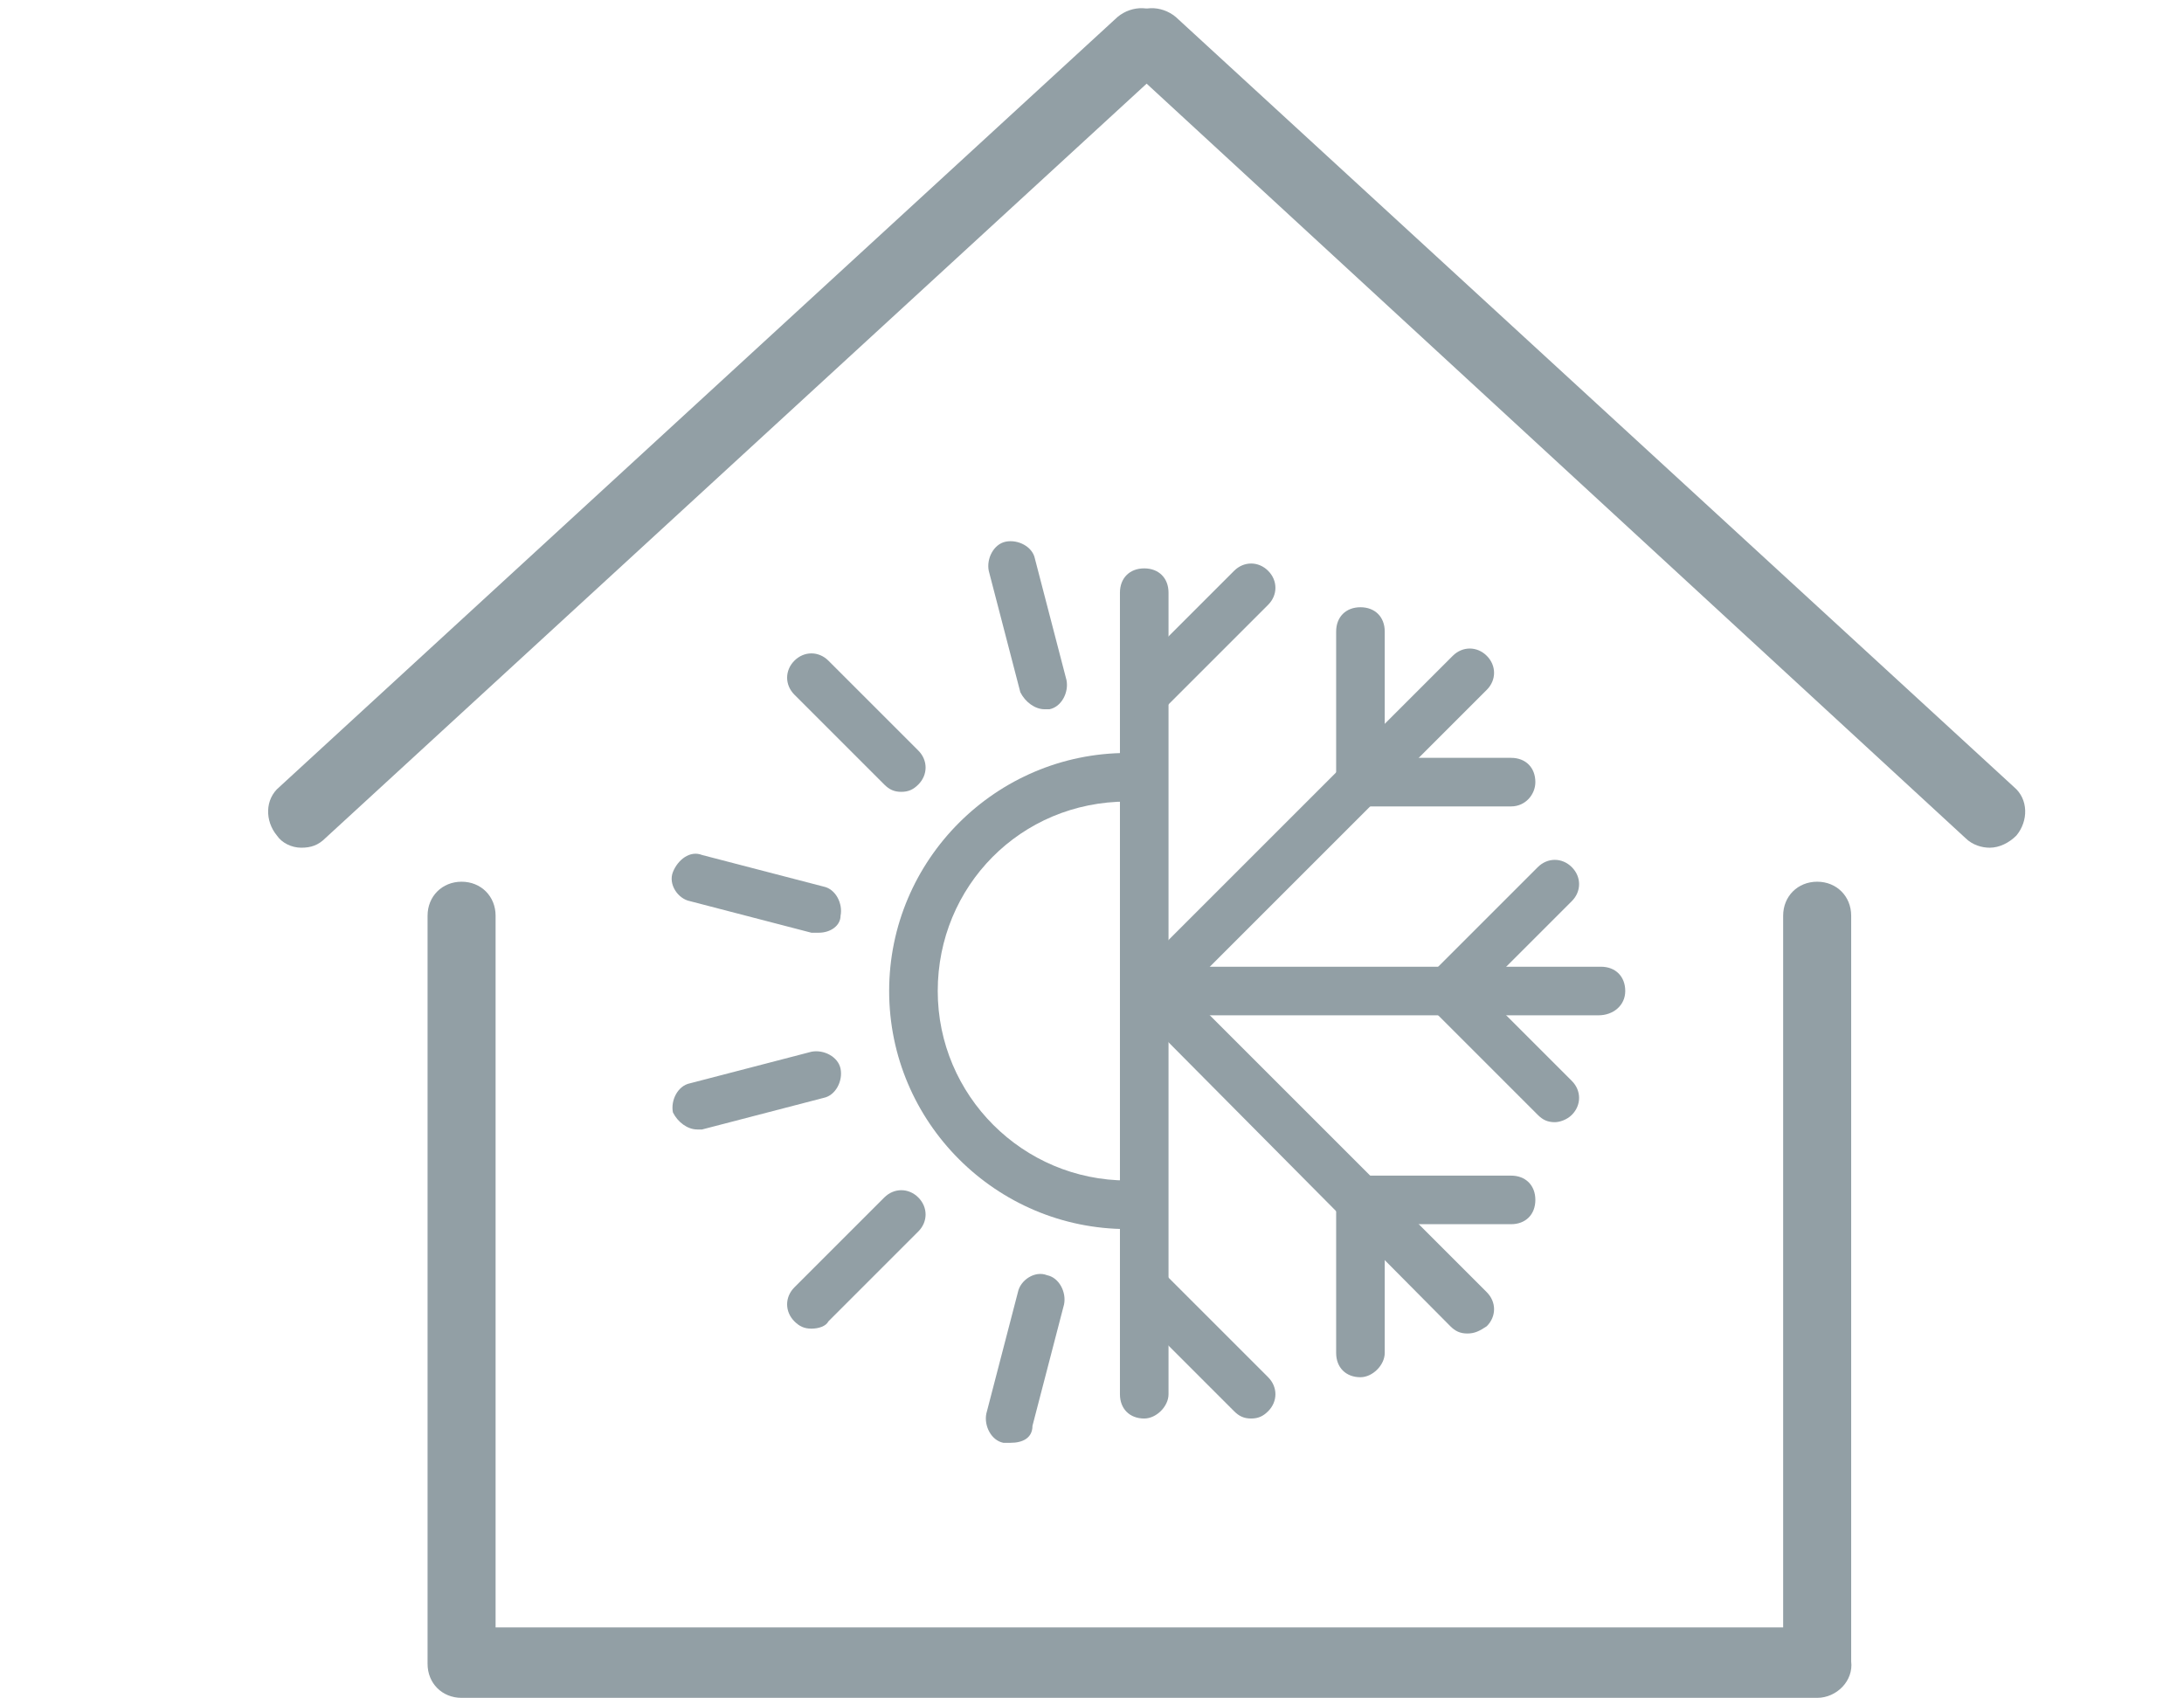
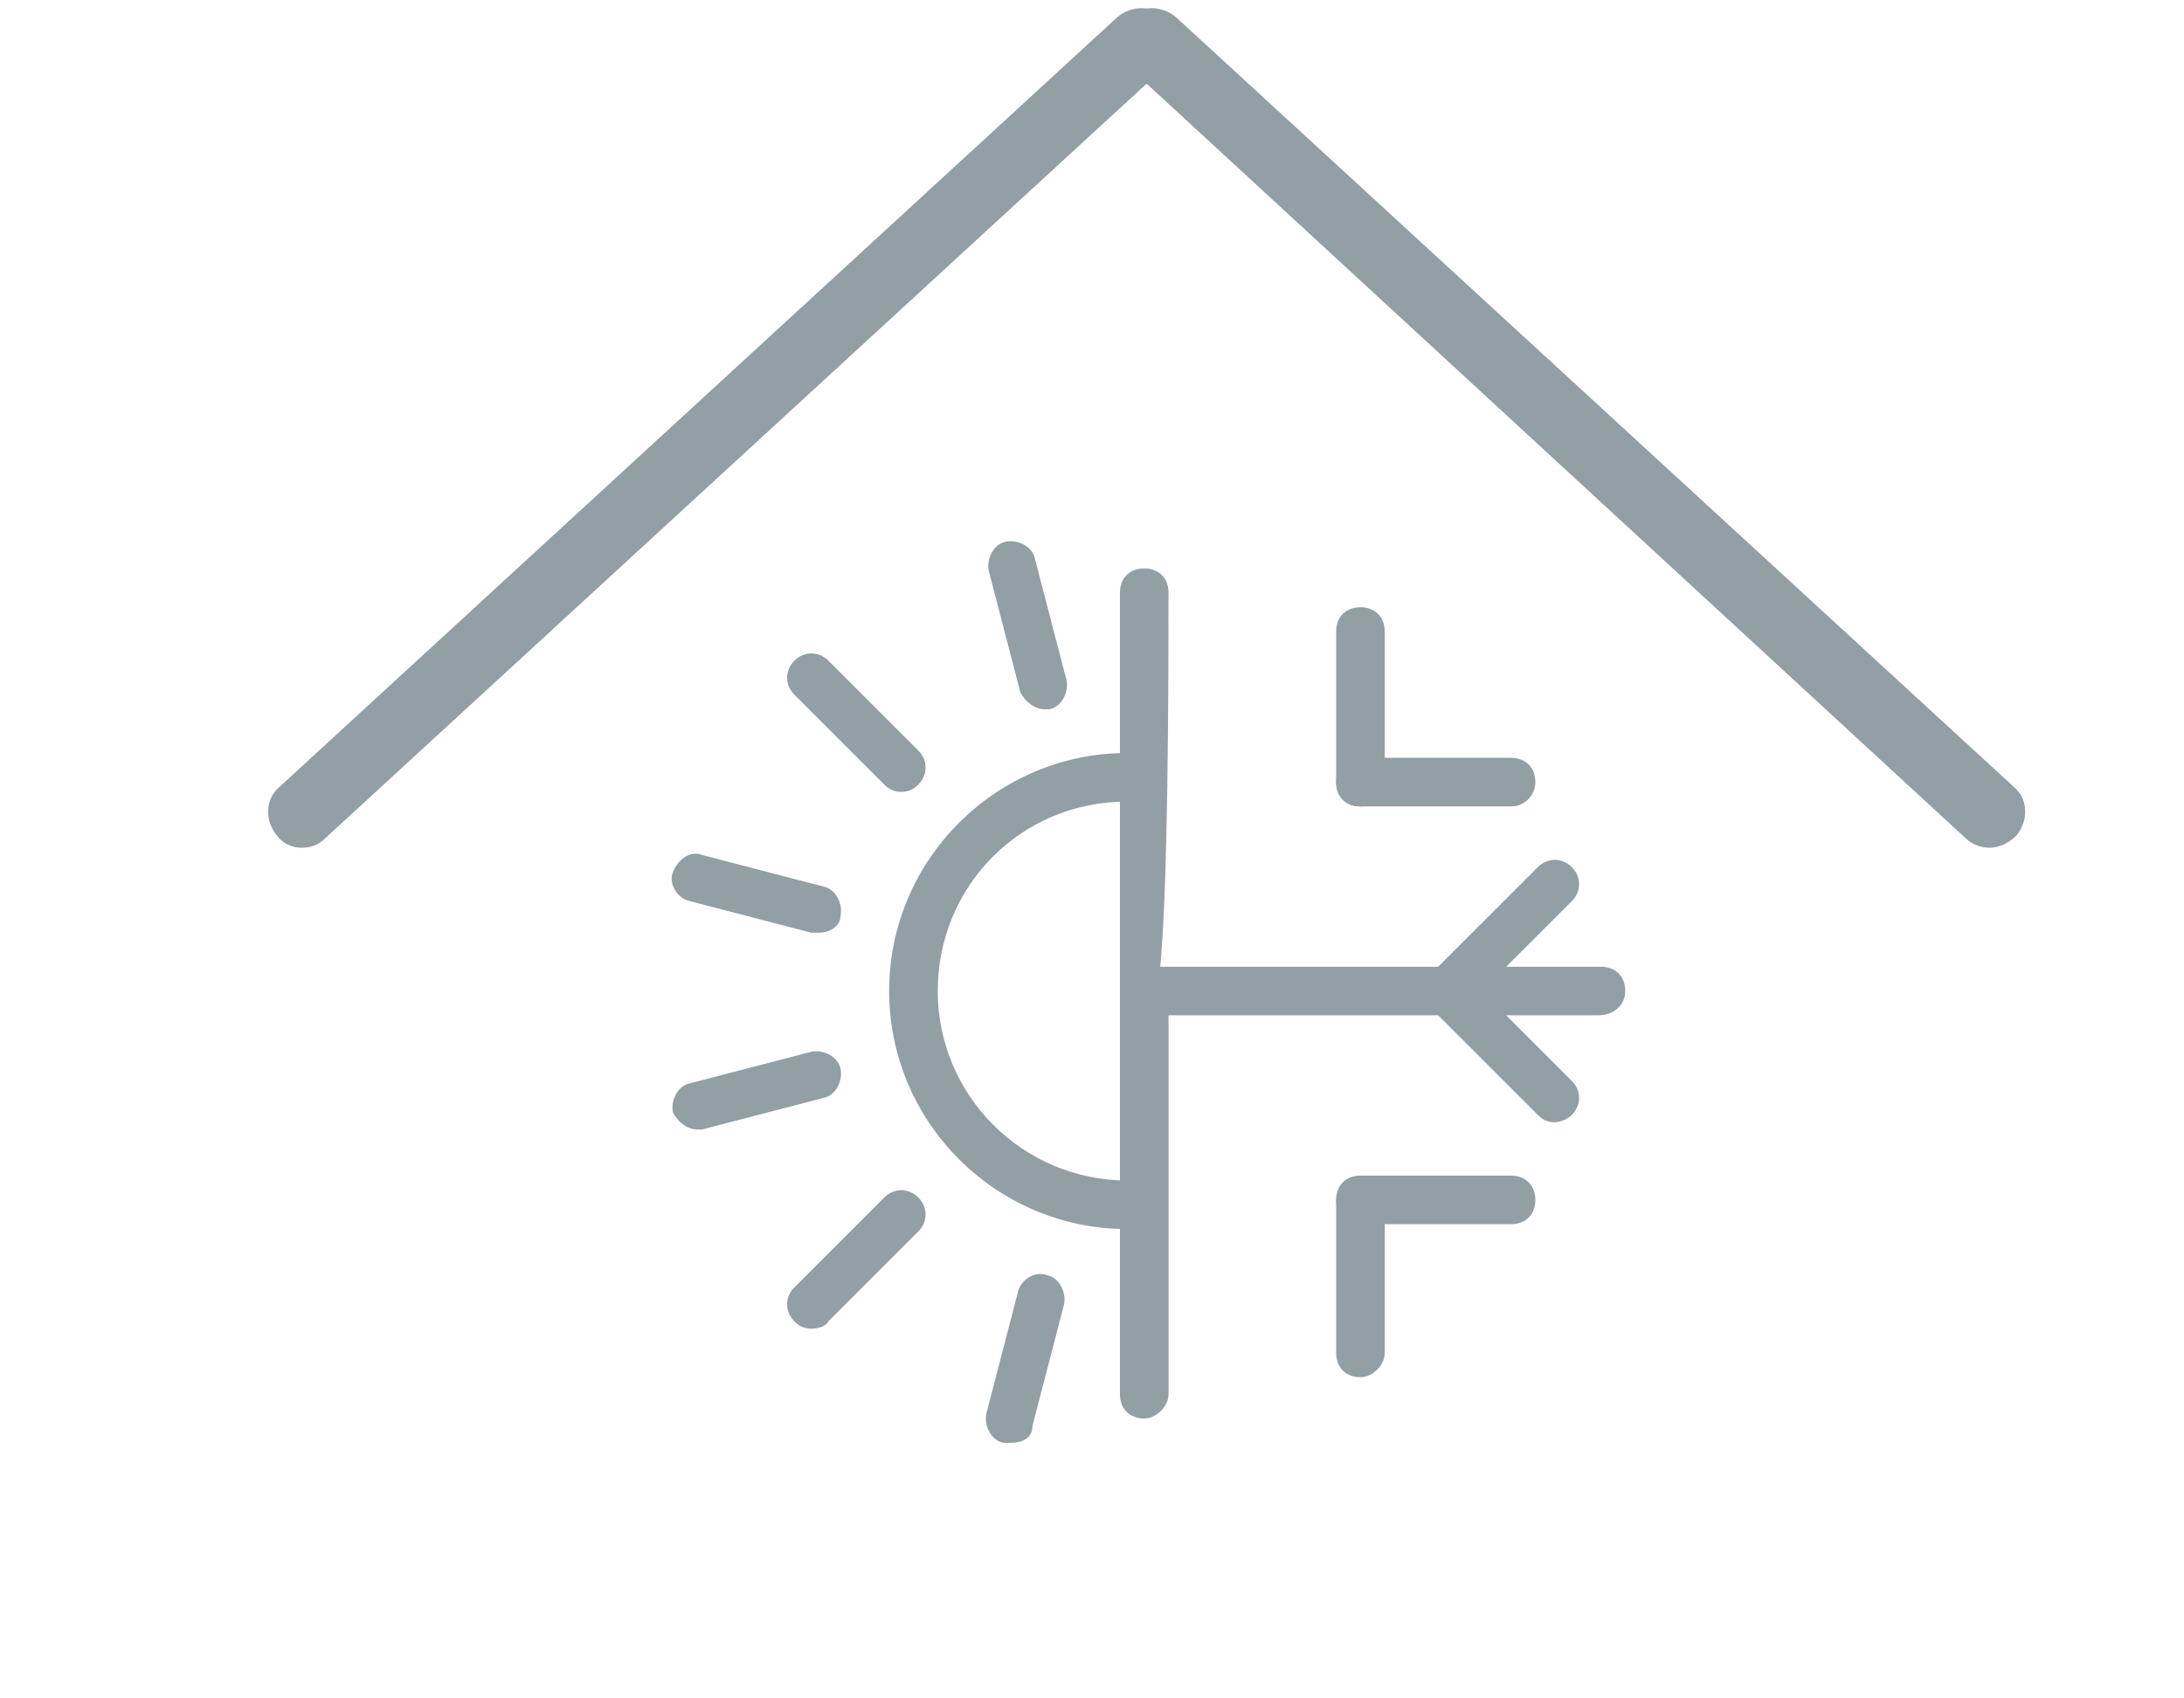
<svg xmlns="http://www.w3.org/2000/svg" version="1.1" id="Warstwa_1" x="0px" y="0px" viewBox="0 0 89.9 69.9" style="enable-background:new 0 0 89.9 69.9;" xml:space="preserve">
  <style type="text/css">
	.st0{fill:#929FA5;}
	.st1{fill:none;stroke:#409DD7;stroke-width:2;stroke-linecap:round;stroke-linejoin:round;}
</style>
-   <path class="st0" d="M74.8,69.9H19c-0.8,0-1.4-0.6-1.4-1.4V37.7c0-0.8,0.6-1.4,1.4-1.4c0.8,0,1.4,0.6,1.4,1.4V67h53V37.7  c0-0.8,0.6-1.4,1.4-1.4c0.8,0,1.4,0.6,1.4,1.4v30.7C76.3,69.2,75.6,69.9,74.8,69.9" />
  <path class="st0" d="M12.4,34.9c-0.4,0-0.8-0.2-1-0.5c-0.5-0.6-0.5-1.5,0.1-2L46,0.7c0.6-0.5,1.5-0.5,2,0.1c0.5,0.6,0.5,1.5-0.1,2  L13.4,34.5C13.1,34.8,12.8,34.9,12.4,34.9" />
  <path class="st0" d="M81.9,34.9c-0.3,0-0.7-0.1-1-0.4L46.5,2.8c-0.6-0.5-0.6-1.4-0.1-2c0.5-0.6,1.4-0.6,2-0.1l34.5,31.7  c0.6,0.5,0.6,1.4,0.1,2C82.7,34.7,82.3,34.9,81.9,34.9" />
  <path class="st1" d="M37,39.8" />
  <path class="st1" d="M31.8,39.8" />
  <path class="st1" d="M38.8,33.3" />
  <path class="st1" d="M34.3,30.7" />
  <g>
    <g>
      <g>
        <g>
          <path class="st0" d="M65.8,41.8H47.4c-0.6,0-1-0.4-1-1s0.4-1,1-1h18.5c0.6,0,1,0.4,1,1S66.4,41.8,65.8,41.8z" />
        </g>
        <g>
          <path class="st0" d="M59.6,41.8c-0.3,0-0.5-0.1-0.7-0.3c-0.4-0.4-0.4-1,0-1.4l4.4-4.4c0.4-0.4,1-0.4,1.4,0s0.4,1,0,1.4l-4.4,4.4      C60.1,41.7,59.8,41.8,59.6,41.8z" />
        </g>
        <g>
          <path class="st0" d="M64,46.2c-0.3,0-0.5-0.1-0.7-0.3l-4.4-4.4c-0.4-0.4-0.4-1,0-1.4s1-0.4,1.4,0l4.4,4.4c0.4,0.4,0.4,1,0,1.4      C64.5,46.1,64.2,46.2,64,46.2z" />
        </g>
      </g>
      <g>
        <g>
-           <path class="st0" d="M60.4,54.9c-0.3,0-0.5-0.1-0.7-0.3L46.7,41.5c-0.4-0.4-0.4-1,0-1.4s1-0.4,1.4,0l13.1,13.1      c0.4,0.4,0.4,1,0,1.4C60.9,54.8,60.7,54.9,60.4,54.9z" />
-         </g>
+           </g>
        <g>
          <path class="st0" d="M62.2,50.4H56c-0.6,0-1-0.4-1-1s0.4-1,1-1h6.2c0.6,0,1,0.4,1,1S62.8,50.4,62.2,50.4z" />
        </g>
        <g>
          <path class="st0" d="M56,56.7c-0.6,0-1-0.4-1-1v-6.2c0-0.6,0.4-1,1-1s1,0.4,1,1v6.2C57,56.2,56.5,56.7,56,56.7z" />
        </g>
      </g>
      <g>
        <g>
          <path class="st0" d="M47.1,58.4c-0.6,0-1-0.4-1-1V40.8c0-0.6,0.4-1,1-1s1,0.4,1,1v16.6C48.1,57.9,47.6,58.4,47.1,58.4z" />
        </g>
        <g>
-           <path class="st0" d="M51.5,58.4c-0.3,0-0.5-0.1-0.7-0.3l-4.4-4.4c-0.4-0.4-0.4-1,0-1.4s1-0.4,1.4,0l4.4,4.4c0.4,0.4,0.4,1,0,1.4      C52,58.3,51.8,58.4,51.5,58.4z" />
-         </g>
+           </g>
      </g>
      <g>
        <g>
-           <path class="st0" d="M47.4,41.8c-0.3,0-0.5-0.1-0.7-0.3c-0.4-0.4-0.4-1,0-1.4l13.1-13.1c0.4-0.4,1-0.4,1.4,0s0.4,1,0,1.4      L48.1,41.5C47.9,41.7,47.6,41.8,47.4,41.8z" />
-         </g>
+           </g>
        <g>
          <path class="st0" d="M56,33.2c-0.6,0-1-0.4-1-1v-6.2c0-0.6,0.4-1,1-1s1,0.4,1,1v6.2C57,32.7,56.5,33.2,56,33.2z" />
        </g>
        <g>
          <path class="st0" d="M62.2,33.2H56c-0.6,0-1-0.4-1-1s0.4-1,1-1h6.2c0.6,0,1,0.4,1,1C63.2,32.7,62.8,33.2,62.2,33.2z" />
        </g>
      </g>
      <g>
        <g>
-           <path class="st0" d="M47.1,41.8c-0.6,0-1-0.4-1-1V24.4c0-0.6,0.4-1,1-1s1,0.4,1,1v16.4C48.1,41.4,47.6,41.8,47.1,41.8z" />
+           <path class="st0" d="M47.1,41.8c-0.6,0-1-0.4-1-1V24.4c0-0.6,0.4-1,1-1s1,0.4,1,1C48.1,41.4,47.6,41.8,47.1,41.8z" />
        </g>
        <g>
-           <path class="st0" d="M47.1,29.6c-0.3,0-0.5-0.1-0.7-0.3c-0.4-0.4-0.4-1,0-1.4l4.4-4.4c0.4-0.4,1-0.4,1.4,0s0.4,1,0,1.4l-4.4,4.4      C47.6,29.5,47.3,29.6,47.1,29.6z" />
-         </g>
+           </g>
      </g>
    </g>
    <g>
      <g>
        <path class="st0" d="M33.7,38.4c-0.1,0-0.2,0-0.3,0l-5-1.3c-0.5-0.1-0.9-0.7-0.7-1.2s0.7-0.9,1.2-0.7l5,1.3     c0.5,0.1,0.8,0.7,0.7,1.2C34.6,38.1,34.2,38.4,33.7,38.4z" />
      </g>
      <g>
        <path class="st0" d="M37.1,32.6c-0.3,0-0.5-0.1-0.7-0.3l-3.7-3.7c-0.4-0.4-0.4-1,0-1.4c0.4-0.4,1-0.4,1.4,0l3.7,3.7     c0.4,0.4,0.4,1,0,1.4C37.6,32.5,37.4,32.6,37.1,32.6z" />
      </g>
      <g>
        <path class="st0" d="M43,29.2c-0.4,0-0.8-0.3-1-0.7l-1.3-5c-0.1-0.5,0.2-1.1,0.7-1.2c0.5-0.1,1.1,0.2,1.2,0.7l1.3,5     c0.1,0.5-0.2,1.1-0.7,1.2C43.1,29.2,43.1,29.2,43,29.2z" />
      </g>
      <g>
        <path class="st0" d="M28.7,46.5c-0.4,0-0.8-0.3-1-0.7c-0.1-0.5,0.2-1.1,0.7-1.2l5-1.3c0.5-0.1,1.1,0.2,1.2,0.7     c0.1,0.5-0.2,1.1-0.7,1.2l-5,1.3C28.9,46.5,28.8,46.5,28.7,46.5z" />
      </g>
      <g>
        <path class="st0" d="M33.4,54.7c-0.3,0-0.5-0.1-0.7-0.3c-0.4-0.4-0.4-1,0-1.4l3.7-3.7c0.4-0.4,1-0.4,1.4,0s0.4,1,0,1.4l-3.7,3.7     C34,54.6,33.7,54.7,33.4,54.7z" />
      </g>
      <g>
        <path class="st0" d="M41.6,59.4c-0.1,0-0.2,0-0.3,0c-0.5-0.1-0.8-0.7-0.7-1.2l1.3-5c0.1-0.5,0.7-0.9,1.2-0.7     c0.5,0.1,0.8,0.7,0.7,1.2l-1.3,5C42.5,59.2,42.1,59.4,41.6,59.4z" />
      </g>
      <g>
        <path class="st0" d="M46.4,48.6c-4.3,0-7.8-3.5-7.8-7.8S42,33,46.4,33v-2c-5.4,0-9.8,4.4-9.8,9.8c0,5.4,4.4,9.8,9.8,9.8V48.6z" />
      </g>
    </g>
  </g>
</svg>